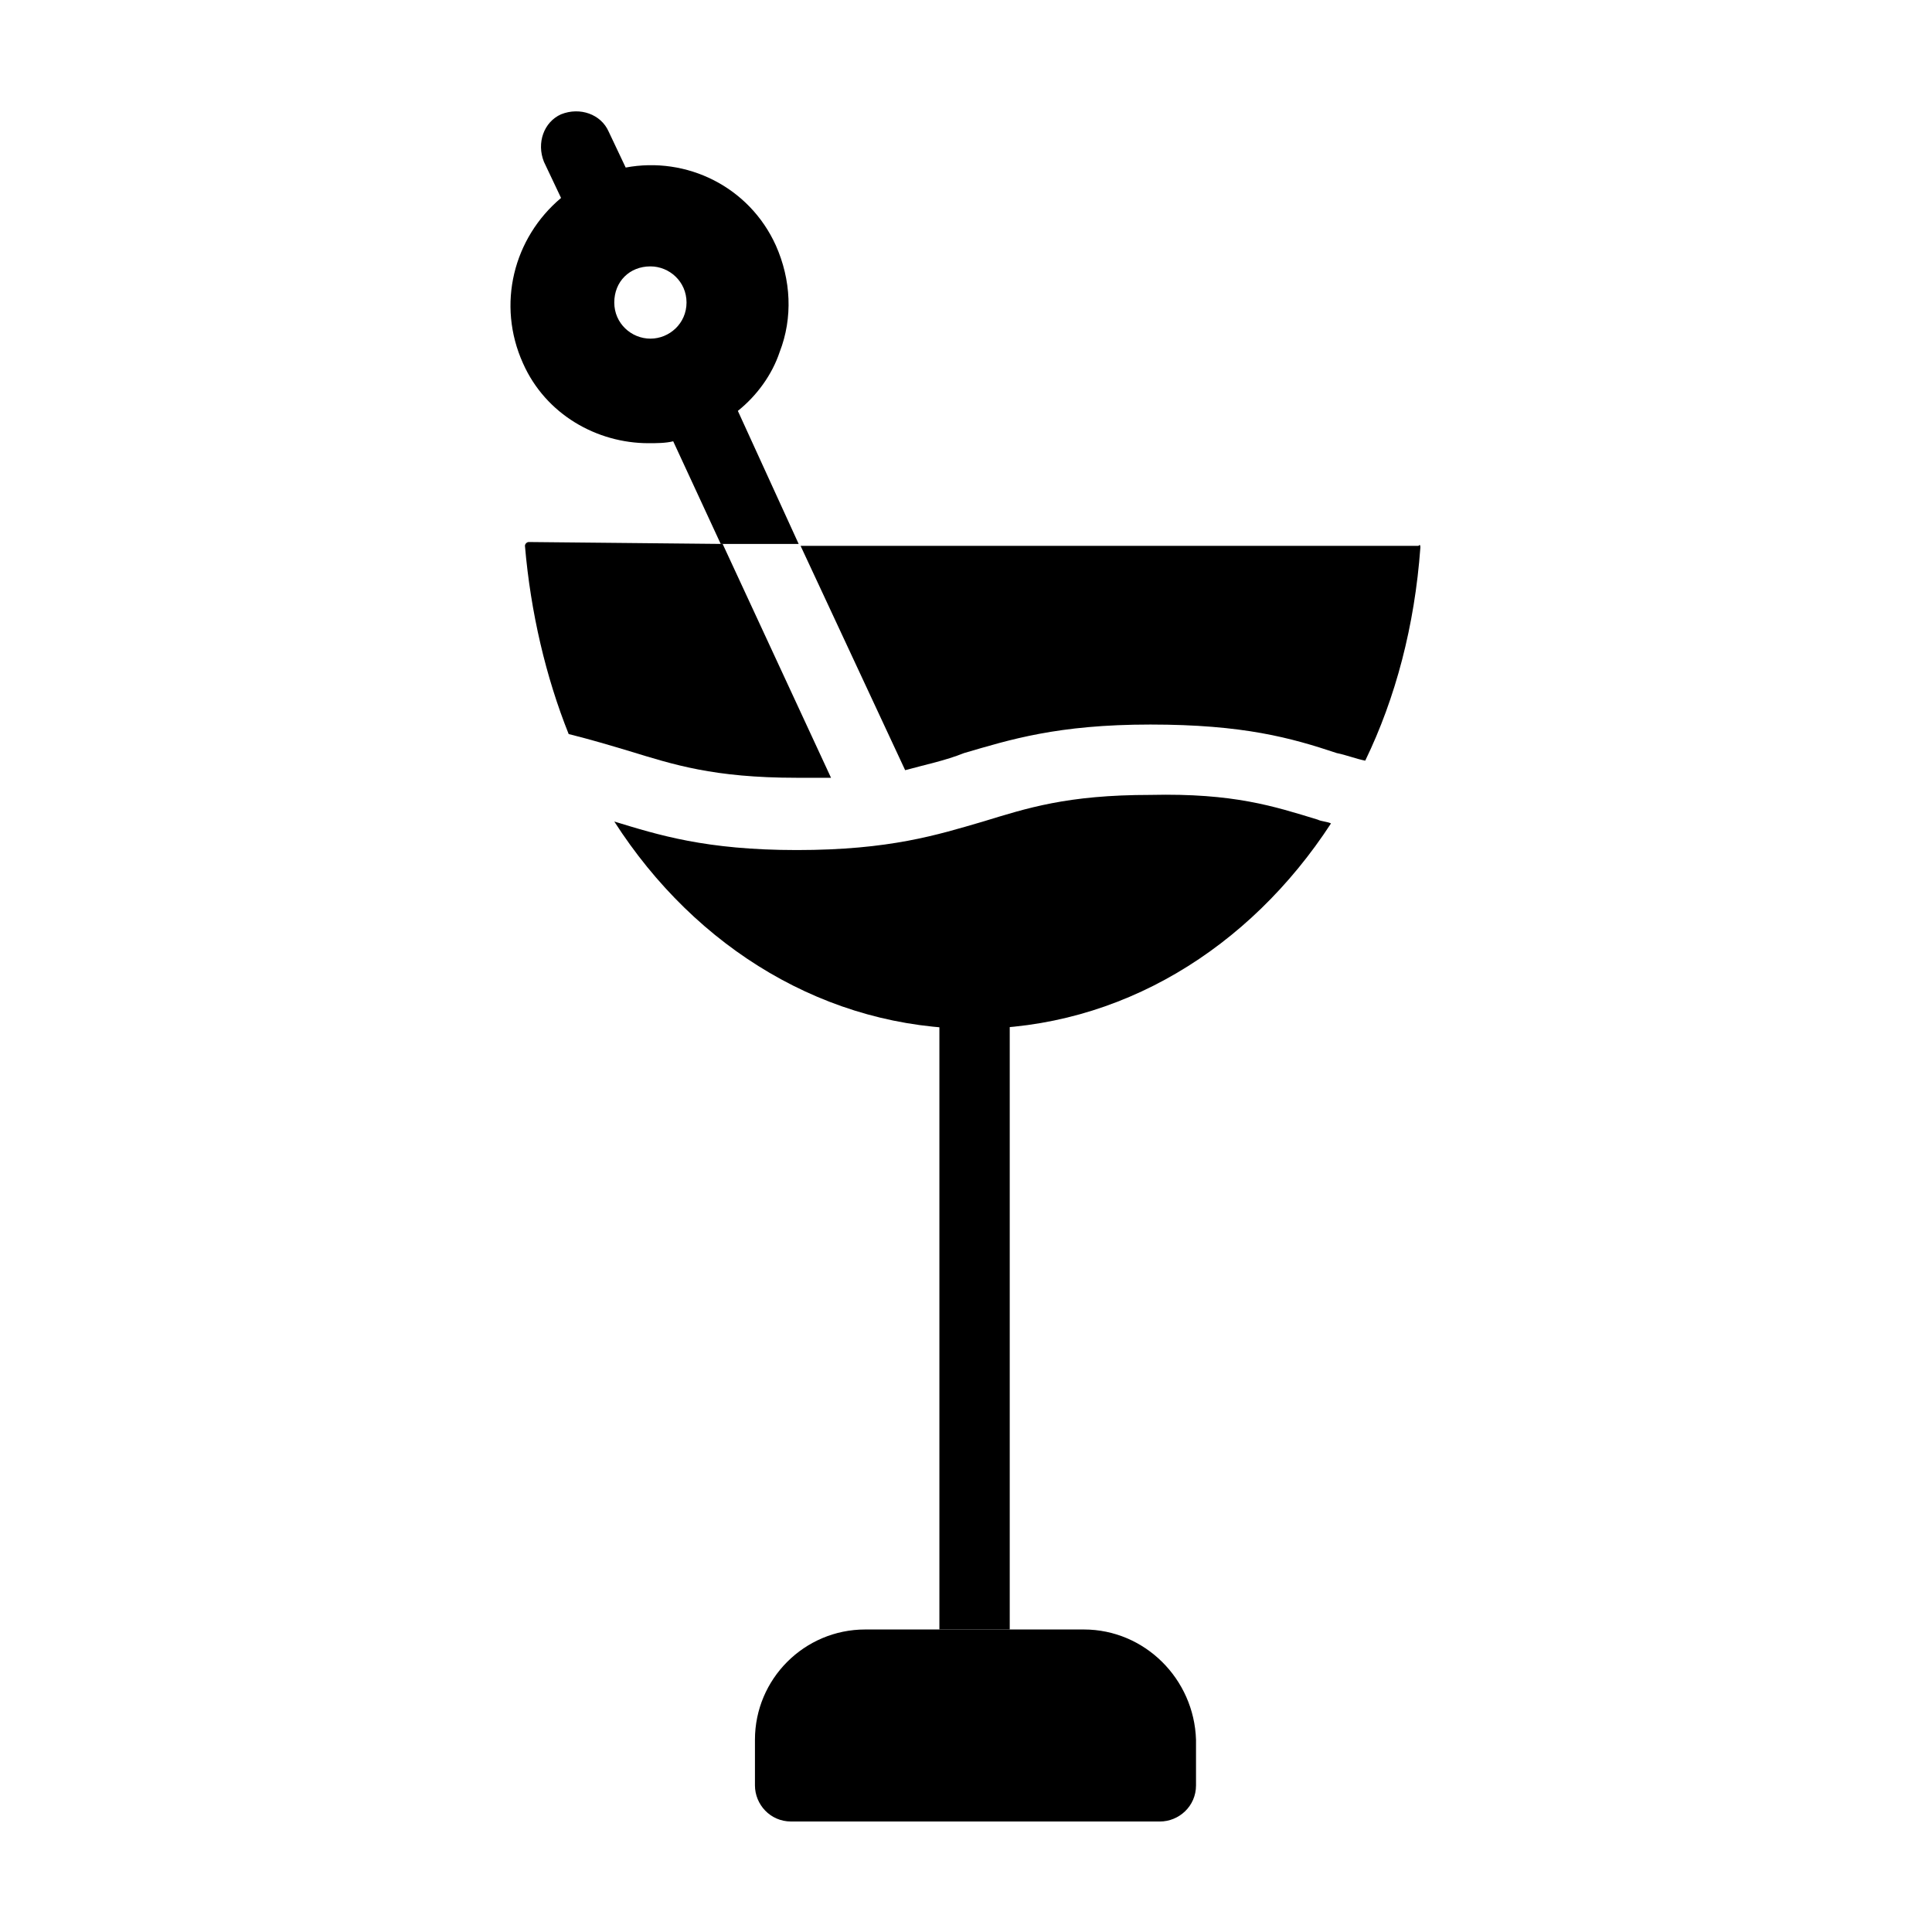
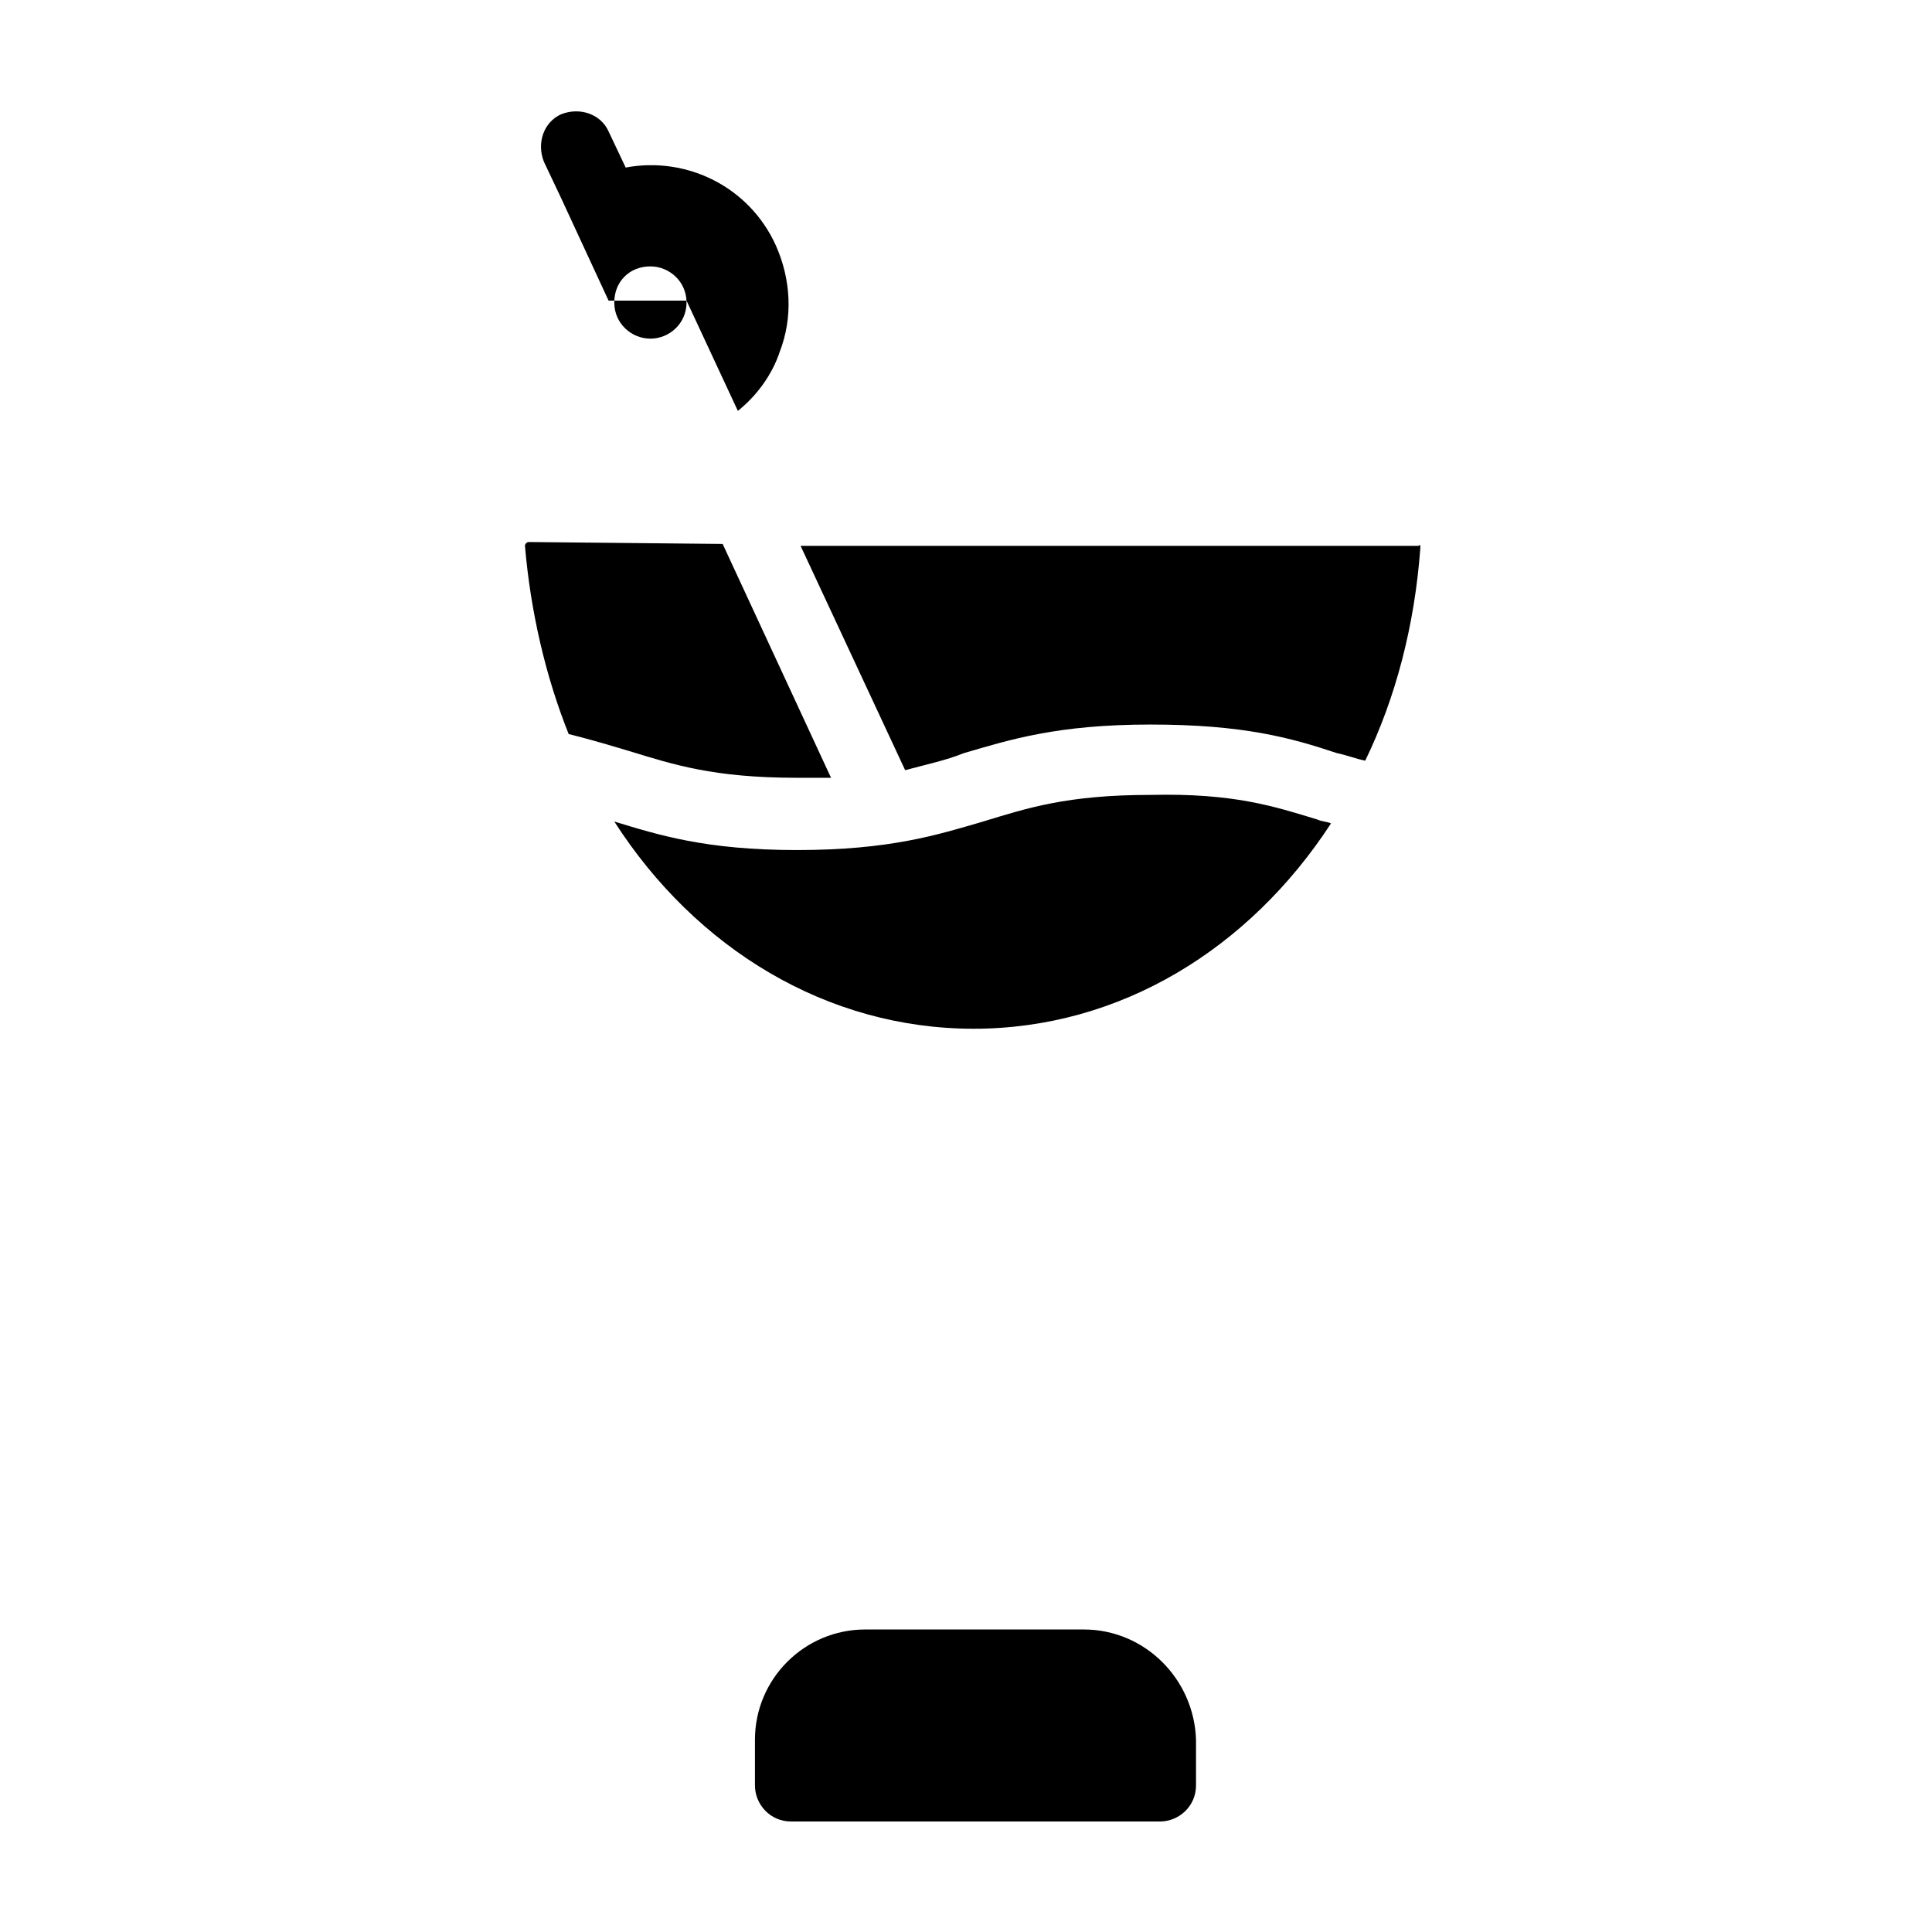
<svg xmlns="http://www.w3.org/2000/svg" fill="#000000" width="800px" height="800px" version="1.1" viewBox="144 144 512 512">
  <g>
    <path d="m431.23 575.83h-57.938c-16.121 0-29.223 13.098-29.223 29.223v12.09c0 5.039 4.031 9.574 9.574 9.574h97.738c5.039 0 9.574-4.031 9.574-9.574v-12.09c-0.504-16.125-13.605-29.223-29.727-29.223z" />
    <path d="m493.2 361.21c1.008 0.504 2.519 0.504 3.527 1.008-21.664 33.25-55.922 54.41-94.715 54.41s-73.555-21.16-95.219-54.914c11.586 3.527 24.184 7.559 48.367 7.559 24.688 0 37.281-4.031 49.375-7.559 11.586-3.527 22.168-7.055 44.336-7.055 22.16-0.504 32.742 3.023 44.328 6.551z" />
    <path d="m335.51 288.15 28.719 61.969h-9.07c-22.168 0-32.746-3.527-44.336-7.055-5.039-1.512-10.078-3.023-16.121-4.535-6.047-15.113-10.078-32.242-11.586-49.879 0-0.504 0.504-1.008 1.008-1.008z" />
    <path d="m520.41 289.16c-1.512 20.656-6.551 39.801-14.609 56.426-2.519-0.504-5.039-1.512-7.559-2.016-12.09-4.031-24.688-7.559-49.375-7.559s-37.281 4.031-49.375 7.559c-5.039 2.016-10.078 3.023-15.617 4.535l-27.711-59.449h163.74c0.508-0.504 0.508 0 0.508 0.504z" />
-     <path d="m339.54 252.89c5.039-4.031 9.07-9.574 11.082-15.617 3.527-9.07 3.023-19.145-1.008-28.215-7.055-15.617-23.68-23.68-39.801-20.656l-4.535-9.574c-2.016-4.535-7.559-6.551-12.594-4.535-4.535 2.016-6.551 7.559-4.535 12.594l4.535 9.574c-12.594 10.578-17.129 28.215-10.078 43.832 6.047 13.602 19.648 21.16 33.25 21.16 2.016 0 4.535 0 6.551-0.504l12.594 27.207h20.656zm-23.176-19.145c-5.039 0-9.574-4.031-9.574-9.574s4.031-9.574 9.574-9.574c5.039 0 9.574 4.031 9.574 9.574-0.004 5.543-4.539 9.574-9.574 9.574z" />
-     <path d="m411.59 416.12v159.71h-18.641v-159.71z" />
+     <path d="m339.54 252.89c5.039-4.031 9.07-9.574 11.082-15.617 3.527-9.07 3.023-19.145-1.008-28.215-7.055-15.617-23.68-23.68-39.801-20.656l-4.535-9.574c-2.016-4.535-7.559-6.551-12.594-4.535-4.535 2.016-6.551 7.559-4.535 12.594l4.535 9.574l12.594 27.207h20.656zm-23.176-19.145c-5.039 0-9.574-4.031-9.574-9.574s4.031-9.574 9.574-9.574c5.039 0 9.574 4.031 9.574 9.574-0.004 5.543-4.539 9.574-9.574 9.574z" />
  </g>
</svg>